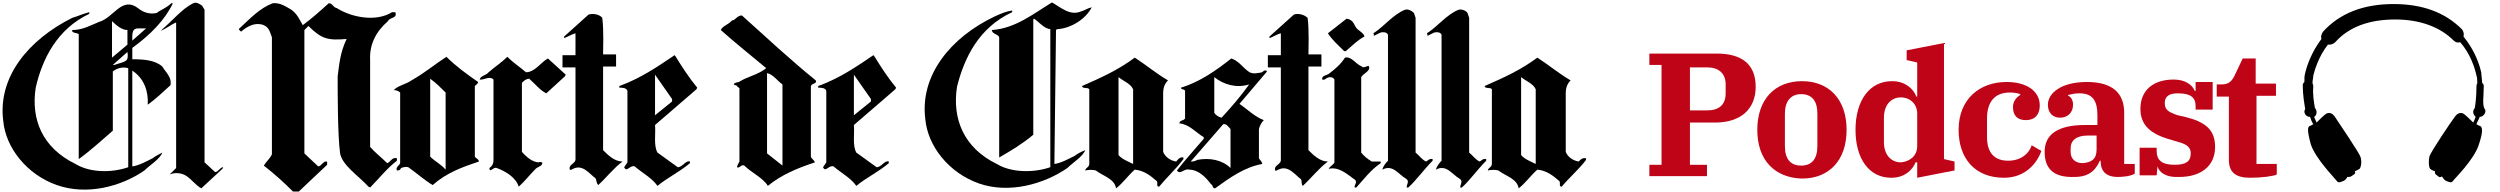
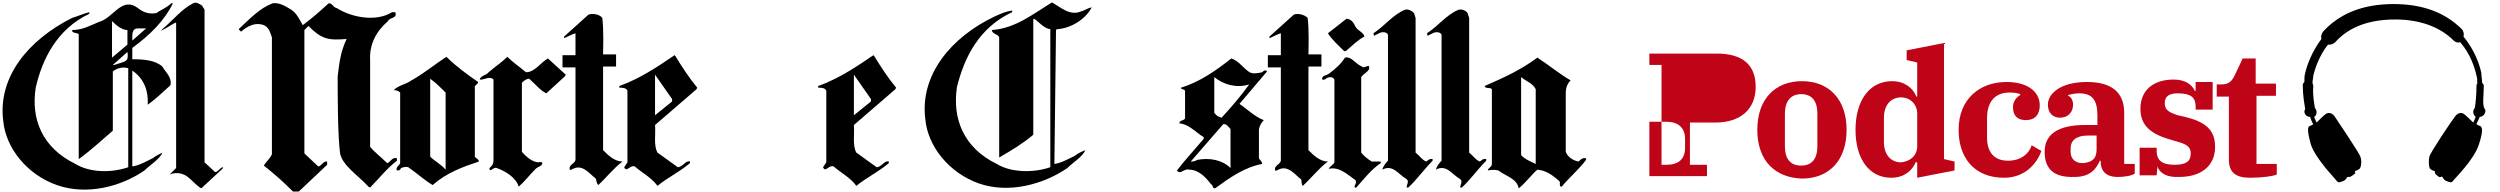
<svg xmlns="http://www.w3.org/2000/svg" version="1.1" id="Capa_1" x="0px" y="0px" viewBox="0 0 308 23.6" style="enable-background:new 0 0 308 23.6;" xml:space="preserve">
  <style type="text/css">
	.st0{fill:#C00418;}
</style>
  <g>
-     <path class="st0" d="M203.2,20.3h1.5V8h-1.5V6.6h8.3c3.2,0,4.8,1.4,4.8,4.1s-1.8,4.4-5,4.4h-3.1v5.2h2.1v1.4h-7.1L203.2,20.3   L203.2,20.3z M208.2,13.6h2.1c1.5,0,2.3-0.7,2.3-2.1v-1.1c0-1.4-0.9-2.1-2.3-2.1h-2.1V13.6z" />
+     <path class="st0" d="M203.2,20.3h1.5V8h-1.5V6.6h8.3c3.2,0,4.8,1.4,4.8,4.1s-1.8,4.4-5,4.4h-3.1v5.2h2.1v1.4h-7.1L203.2,20.3   L203.2,20.3z h2.1c1.5,0,2.3-0.7,2.3-2.1v-1.1c0-1.4-0.9-2.1-2.3-2.1h-2.1V13.6z" />
    <path class="st0" d="M216.5,16c0-3.8,2.2-6,5.5-6c3.3,0,5.5,2.2,5.5,6s-2.2,6-5.5,6C218.7,21.9,216.5,19.8,216.5,16z M223.9,18v-4   c0-1.6-0.7-2.4-2-2.4c-1.3,0-2,0.9-2,2.4v4c0,1.6,0.7,2.4,2,2.4C223.2,20.4,223.9,19.6,223.9,18z" />
    <path class="st0" d="M228.6,16c0-3.6,1.7-6,4.5-6c1.6,0,2.6,0.9,3,1.9h0.1V7.7l-1.3-0.3V6.2l4.6-0.9v14.3l1.3,0.3V21l-4.6,0.9V20   H236c-0.4,1-1.4,1.9-3,1.9C230.3,21.9,228.6,19.6,228.6,16z M236.2,18V14c0-1.2-0.9-2-2-2c-1.2,0-2.1,0.9-2.1,2.5v3   c0,1.6,0.9,2.5,2.1,2.5C235.3,19.9,236.2,19.2,236.2,18z" />
    <path class="st0" d="M241.3,16c0-3.8,2.6-5.9,5.9-5.9c2.6,0,4.1,1.2,4.1,2.9c0,1.1-0.6,1.8-1.7,1.8s-1.6-0.6-1.6-1.6   c0-0.7,0.4-1.2,0.9-1.5v-0.1c-0.3-0.1-0.6-0.2-1.3-0.2c-1.8,0-2.8,1.1-2.8,3.2v2.3c0,1.9,0.9,2.9,2.6,2.9c1.6,0,2.6-0.9,2.9-1.9   l1.2,0.7c-0.5,1.4-1.9,3.3-4.6,3.3C243.2,21.9,241.3,19.4,241.3,16z" />
    <path class="st0" d="M251.9,18.7c0-2.2,1.7-3.3,5-3.3h1.5v-1.2c0-1.8-0.6-2.7-2.2-2.7c-0.6,0-1,0.1-1.4,0.2v0.1   c0.3,0.1,0.6,0.5,0.6,1.1c0,0.9-0.6,1.6-1.6,1.6c-0.9,0-1.5-0.6-1.5-1.6c0-1.4,1.6-2.8,4.8-2.8s4.6,1.4,4.6,3.8v6.3h1.3v1.2   c-0.5,0.3-1.4,0.4-2.1,0.4c-1.6,0-2.1-0.9-2.1-1.9v-0.1h-0.1c-0.4,0.9-1.1,2-3.1,2C252.9,21.9,251.9,20.7,251.9,18.7z M258.3,18.4   v-1.7h-1.1c-1.4,0-2.1,0.6-2.1,1.6v0.4c0,0.9,0.6,1.4,1.5,1.4C257.7,20,258.3,19.6,258.3,18.4z" />
    <path class="st0" d="M265.8,20.5L265.8,20.5l-0.1,1.1h-2.1v-3.4h2.1v0.4c0,1.1,0.6,1.7,2.2,1.7c1.4,0,2-0.4,2-1.4   c0-0.7-0.4-1.1-1.5-1.4l-1-0.3c-2.5-0.7-3.7-1.8-3.7-3.8c0-2.3,1.6-3.6,4.1-3.6c1.5,0,2.3,0.7,2.6,1.4h0.1v-1.1h2.1v3.4h-2.1v-0.4   c0-1.1-0.6-1.6-2.2-1.6c-1.1,0-1.6,0.4-1.6,1.2c0,0.8,0.4,1.1,1.6,1.5l0.9,0.2c2.4,0.6,3.7,1.5,3.7,3.7c0,2.4-1.8,3.7-4.4,3.7   C266.8,21.9,266,21.2,265.8,20.5z" />
    <path class="st0" d="M274.6,19.7v-7.8h-1.5v-1.5h0.6c0.9,0,1.3-0.4,1.7-1.3l0.9-1.9h1.6v3.1h2.5v1.5H278v8.4h2.5v1.3   c-0.4,0.2-1.8,0.4-3.3,0.4C275.4,21.9,274.6,21.2,274.6,19.7z" />
  </g>
  <path d="M24.9,0.7l0.3,0.5V20l1.3,1.2c0.4,0,0.6-0.6,1-0.6l-0.1,0.2l-2.6,2.4c-0.6-0.3-1.1-1-1.8-1.5c-0.6-0.4-1.4-0.5-2.1-0.2  l0.8-0.8V2.8l-0.1,0c-0.6,0.3-1.1,0.7-1.8,1L20,3.6c1.3-1.1,2.4-2.5,3.8-3.2C24.2,0.2,24.6,0.5,24.9,0.7" />
  <path d="M174.2,1.6l0.2,0.6v16.6c0.4,0.3,0.8,0.9,1.3,1.1c0.2-0.1,0.4-0.4,0.8-0.3v0.2c-1.1,1.1-2,2.4-3,3.3h-0.2  c0-0.4,0.4-0.8-0.1-1.1c-0.9-0.5-1.6-1.8-2.9-1.1c0.1-0.4,0.4-0.8,0.7-1.1V4.3c-0.1-0.4-0.8-0.4-1.1-0.2c-0.2,0.1-0.4,0.2-0.6,0.3  c-0.1,0,0-0.2-0.1-0.3c1.4-0.9,2.4-2.3,3.9-2.9C173.5,1.1,173.9,1.3,174.2,1.6" />
  <path d="M74.2,2.2c0.2,1.5,0.1,4,0.1,4.5h1.6v1.5h-1.6v10.3c0.6,0.6,1.4,1.4,2.4,1.4c-1.1,0.8-2,2-3,2.9c-0.2-0.2-0.2-0.5-0.3-0.8  c-0.8-0.6-1.6-1.8-2.8-1.2c-0.1,0-0.2,0.2-0.4,0.1c-0.2-0.7,0.8-0.7,0.7-1.4V8.3h-1.6V6.8h1.6V4.1c-0.4,0.1-0.9,0.4-1.4,0.6V4.5  l3-2.7C73.1,1.6,73.9,1.8,74.2,2.2" />
-   <path d="M91.4,1.9c3,2.7,6,5.5,9.1,8c0.2,0.5-0.6,0.3-0.6,0.8v8.6c0.1,0.3,0.4,0.4,0.5,0.7c-2.1,0.7-4.1,1.5-5.8,2.9  c-0.6-1-2-1.6-2.9-2.5c-0.4-0.2-0.6,0.4-0.9,0.2c0-0.2,0.2-0.5,0.3-0.7v-9c0-0.1-0.3-0.2-0.4-0.4c-0.1,0-0.2,0-0.3-0.1  c0.1-0.3,0.6-0.2,0.8-0.4c1-0.6,2.2-0.8,3.2-1.6c-1.9-1.6-3.7-3-5.6-4.7c0.2-0.5,1-0.7,1.4-1.2C90.5,2.6,90.8,1.9,91.4,1.9   M96.4,10.4c-0.6-0.4-1.1-1.2-1.9-1.4v9.9l1.9,1.5V10.4z" />
  <path d="M167,3.3c0.3,0.5,1,0.7,1.1,1.2c-0.8,0.4-1.6,1.2-2.3,1.8h-0.2c-0.7-0.7-1.5-1.4-2-2.2l2.3-1.8C166.6,2.4,166.8,2.9,167,3.3  " />
  <path d="M83.2,6.9c0.8,1.3,1.7,2.7,2.7,3.9L85.8,11l-5.1,4.4c0.1,1.1-0.2,2.5,0.3,3.4l2.5,1.8c0.6,0,1-0.9,1.5-0.7v0.2  c-1.3,1.1-2.8,1.8-4,2.8c-0.7-1-1.9-1.6-2.8-2.4c-0.6-0.2-1,0.8-1.3,0.1l0.4-0.6v-8.8c-0.1-0.4-0.7-0.4-1-0.4v-0.2  c2.5-0.9,4.6-2.3,6.8-3.8L83.2,6.9 M82.8,12.5v-0.3l-2.1-3v5L82.8,12.5z" />
  <path d="M168.6,8.1c0.4,0.6-0.6,0.9-0.9,1.4v9.3c0.3,0.4,0.8,0.8,1.3,1.1l1.1,0v0.2c-1.2,0.8-2.1,2-3,3h-0.2  c-0.1-0.3,0.3-0.5,0.1-0.9c-1-0.7-2-1.7-3.3-1.4c0.1-0.3,0.6-0.5,0.7-0.8V9.8c-0.2-0.4-0.7-0.3-0.9-0.2c-0.2,0.1-0.3,0.3-0.6,0.2  c-0.1-0.5,0.5-0.5,0.8-0.7c0.8-0.6,1.5-1.2,2-2c0.8-0.2,1.3,0.8,2.1,1.1C167.9,8.4,168.3,8.2,168.6,8.1" />
  <path d="M153.8,8.8c0.5,0.4,1.2,0.2,1.7,0.1c0.1-0.1,0.3-0.3,0.5-0.2l0.1,0.1l-3.4,4c0.9,0.6,1.9,1.6,3,2c-0.3,0.3-0.5,0.7-0.6,1.1  c0,1.1,0,2.5,0,3.6c0.1,0.2,0.4,0.4,0.4,0.7c-2.2,0.4-4,1.7-5.8,3c-0.4,0-0.2-0.4-0.5-0.5c-0.6-0.8-1.5-1.8-2.7-1.8  c-0.6-0.2-1.1,0.7-1.5,0.1c1-1.3,2.2-2.6,3.3-3.9v-0.2c-1-0.6-1.8-1.6-3-1.7c0-0.4,0.5-0.3,0.7-0.6v-3.4c-0.1-0.3-0.5-0.1-0.5-0.4  c2.3-0.7,4.3-2.1,6.2-3.6C152.6,7.5,153.1,8.3,153.8,8.8 M151.6,15.9c-0.2-0.2-0.5-0.7-0.9-0.6l-4,4.6c0.2,0,0.5,0,0.8-0.2  c1.5-0.3,3.1,0,4.1,1L151.6,15.9L151.6,15.9z M153.9,10.4c-1.6,0.5-3.2,0-4.3-0.9v4.4c0.2,0.3,0.5,0.5,0.9,0.6  C151.7,13.2,152.9,11.8,153.9,10.4" />
  <path d="M55,7c1.2,1.2,2.6,2.2,3.9,3.1c0,0.2-0.2,0.3-0.4,0.5v8.7c0.1,0.2,0.5,0.3,0.5,0.6c-2.1,0.7-4,1.4-5.7,2.9  c-1-0.6-2-1.5-3-2.2c-0.3-0.1-0.6,0-0.9,0.1C49.3,21,49.1,21,48.9,21c-0.2-0.4,0.3-0.6,0.4-0.9v-8.7c-0.2-0.2-0.5-0.3-0.8-0.3  c0.6-0.6,1.5-0.7,2.2-1.2C52.3,9,53.6,7.9,55,7 M54.9,11.4c-0.6-0.6-1.2-1.2-1.9-1.7v9.6c0.6,0.6,1.3,0.9,1.9,1.6V11.4z" />
  <path d="M62.5,7c0.7,0.7,1.6,1.3,2.3,1.9c1.1,0,1.8-1.2,2.7-1.7l2.2,2l-0.1,0.2l-2.3,2.1c-0.8-0.4-1.4-1.2-2.1-1.8  c-0.4,0-0.7,0.3-0.9,0.5v8.5c0.5,0.6,1.3,1.3,2.1,1.3c0.1-0.1,0.2,0,0.4,0c0.1,0.5-0.6,0.5-0.9,0.9c-0.7,0.7-1.3,1.5-2,2.1  c-0.3-1.1-1.6-1.9-2.7-2.3c-0.4-0.2-0.9,0.7-0.9,0c0.4-0.3,0.5-0.6,0.5-1V9.8c-0.5-0.5-1.2,0.1-1.7,0c0.1-0.5,0.8-0.5,1.1-0.9  C61,8.2,61.8,7.7,62.5,7" />
-   <path d="M143.9,9.9c-0.4,0.4-0.6,0.9-0.6,1.6v7.2c0.2,0.6,0.9,1.1,1.6,1.2c0.2-0.2,0.4-0.6,0.9-0.5v0.2c-0.9,1.2-2.1,2.3-3,3.4  c-0.4,0-0.1-0.5-0.3-0.7c-0.8-0.7-1.6-1.3-2.7-1.4c-0.8,0.7-1.5,1.7-2.3,2.3c-0.2-1.2-1.6-1.5-2.5-2.2c-0.4-0.1-0.8-0.1-1.3,0  c0-0.3,0.5-0.4,0.5-0.8V11c-0.2-0.3-0.8,0-0.9-0.4c2.3-1,4.5-2,6.5-3.5C141.2,8,142.5,9.1,143.9,9.9 M139.6,11  c-0.3-0.7-1.2-1-1.8-1.5v9.6c0.4,0.5,1.2,0.8,1.8,1.1V11z" />
  <g>
    <path d="M21.3,0.4c-1,2.1-2.8,3.9-5,5.5v1.4c1.4,0,2.8,0.1,3.7,0.9c0.4,0.7,1.2,1.3,1,2.3c-0.9,0.8-1.8,1.7-2.8,2.4   c0.1-1.6-0.4-3.2-1.9-4.2v11.8c0.8-0.1,1.7-0.6,2.5-1c0.4-0.3,0.8-0.5,1.2-0.7c-0.3,0.8-1.5,1.5-2.2,2.2c-2.9,2-7.1,3.1-10.8,1.8   c-3.7-1.3-6.3-4.6-6.6-7.9c-0.7-5.4,3.1-10,8.5-12.7C9.6,2,10.2,1.7,11,1.5v0.2c-4,1.9-5.8,5.6-6.6,9.1c-0.6,3.9,0.8,7.4,4.9,9.4   c1.8,1.1,4.5,1.1,6.5,0.4V8.4c-0.7-0.2-1.4,0-1.9,0.4v7.3c-1.4,1.2-2.8,2.5-4.2,3.5V4.2C9.4,4,8.8,4.1,8.9,3.7c1.3,0,2.3-0.6,3.3-1   C14,2.2,15-0.5,17,1c0.6,0.5,1.4,0.8,2.3,0.6c0.5-0.4,1.2-0.6,1.8-1.2H21.3 M14.1,8c0.5-0.2,1.2-0.3,1.5-0.6c0.1-0.1,0.2-0.4,0.1-1   L13.9,8H14.1z M16.3,5L18,3.5H17C16.2,3.5,16.3,4.3,16.3,5 M15.7,3.7c-0.7,0-1.4-0.6-1.9-1.1v4.5l1.9-1.6V3.7z" />
  </g>
  <path d="M180.8,1.6l0.2,0.6v16.6c0.4,0.3,0.8,0.9,1.3,1.1c0.2-0.1,0.4-0.4,0.8-0.3v0.2c-1.1,1.1-2,2.4-3,3.3h-0.2  c0-0.4,0.4-0.8-0.1-1.1c-0.9-0.5-1.6-1.8-2.9-1.1c0.1-0.4,0.4-0.8,0.7-1.1V4.3c-0.1-0.4-0.8-0.4-1.1-0.2c-0.2,0.1-0.4,0.2-0.6,0.3  c-0.1,0,0-0.2-0.1-0.3c1.4-0.9,2.4-2.3,3.9-2.9C180.1,1.1,180.6,1.3,180.8,1.6" />
  <path d="M107.7,6.9c0.8,1.3,1.7,2.7,2.7,3.9l-0.1,0.2l-5.1,4.4c0.1,1.1-0.2,2.5,0.3,3.4l2.5,1.8c0.6,0,1-0.9,1.5-0.7v0.2  c-1.3,1.1-2.8,1.8-4,2.8c-0.7-1-1.9-1.6-2.8-2.4c-0.6-0.2-1,0.8-1.3,0.1l0.4-0.6v-8.8c-0.1-0.4-0.7-0.4-1-0.4v-0.2  c2.5-0.9,4.6-2.3,6.8-3.8L107.7,6.9 M107.3,12.5v-0.3l-2.1-3v5L107.3,12.5z" />
  <path d="M193.5,9.9c-0.4,0.4-0.6,0.9-0.6,1.6v7.2c0.2,0.6,0.9,1.1,1.6,1.2c0.2-0.2,0.4-0.5,0.9-0.4v0.2c-0.9,1.2-2.1,2.2-3,3.3  c-0.4,0-0.1-0.5-0.3-0.7c-0.8-0.7-1.6-1.3-2.7-1.4c-0.8,0.7-1.5,1.7-2.3,2.3c-0.2-1.2-1.6-1.5-2.5-2.2c-0.4-0.1-0.8-0.1-1.3,0  c0-0.3,0.5-0.4,0.5-0.8V11c-0.2-0.3-0.8,0-0.9-0.4c2.3-1,4.5-2,6.5-3.5C190.8,8,192.1,9.1,193.5,9.9 M189.2,11  c-0.3-0.7-1.2-1-1.8-1.5v9.6c0.4,0.5,1.2,0.8,1.8,1.1V11z" />
  <path d="M161.1,2.2c0.2,1.5,0.1,4,0.1,4.5h1.6v1.5h-1.6v10.3c0.6,0.6,1.4,1.4,2.4,1.4c-1.1,0.8-2.1,2.1-3.1,3  c-0.2-0.2-0.1-0.6-0.2-0.8c-0.8-0.6-1.6-1.8-2.8-1.2c-0.1,0-0.2,0.2-0.4,0.1c-0.2-0.7,0.8-0.7,0.7-1.4V8.3h-1.6V6.8h1.6V4.1  c-0.4,0.1-0.9,0.4-1.4,0.6V4.5l3-2.7C159.9,1.6,160.7,1.8,161.1,2.2" />
  <g>
    <path d="M129.9,20.2c0.8-0.1,1.7-0.6,2.5-1c0.4-0.3,0.8-0.5,1.3-0.7c-0.3,0.8-1.5,1.5-2.2,2.2c-2.9,2-7.2,3.2-10.9,1.9   c-3.7-1.3-6.3-4.6-6.6-7.9c-0.7-5.4,3.1-10.1,8.6-12.7c0.7-0.3,1.3-0.6,2.1-0.7v0.2c-4.1,1.9-5.9,5.6-6.8,9.2   c-0.6,3.9,0.8,7.5,4.9,9.5c1.8,1.1,4.6,1.1,6.6,0.4V3.6c-0.8-0.1-1.4-0.9-2-1.3l-0.1,0.1v14.2c-1.3,1.1-2.8,2-4.2,2.8V4.6   c-0.1-0.4-0.9-0.4-0.9-0.9c2.9-0.2,5.1-2,7.4-3.4c1.1,0.6,2.2,1.7,3.6,1.1c0.4-0.1,0.8-0.4,1.3-0.5c-0.7,1.4-2.5,2.6-4.3,2.7   l-0.1,0.1L129.9,20.2" />
  </g>
  <path d="M35.9,1.2c0.7,0.5,1,1.2,1.4,1.9c1.2-0.9,2.1-1.7,3.2-2.7c0.5,0,0.5,0.5,1,0.6c1.9,1.2,4.9,1.7,6.8,0.5h0.4  c0.3,0.8-0.7,0.6-0.9,1.1c-1.5,1.3-2.3,2.9-2.2,4.8v10.7c0.6,0.7,1.4,1.3,2.1,2c0.4-0.1,0.6-0.8,1.2-0.6v0.3c-1.3,1-2.2,2.2-3.3,3.3  l-0.2-0.1c-1.3-1.4-3.2-2.6-3.5-4.1c-0.3-2.2-0.3-7.4-0.3-9.5c0.2-1.5,0.3-2.9,1.1-4.6c-2.3,0.2-3.1,0-4.7-1.6l-0.5,0.5v15.2  l1.7,1.6c0.4,0,0.6-0.7,1.1-0.6v0.4l-3.6,3.4l-0.5,0c-1.3-1.3-2.3-2.2-3.7-3.3c0.3-0.5,0.8-0.9,1-1.4V4.6c-0.2-0.5-0.3-1.2-1-1.5  c-1-0.4-2,0.1-2.8,0.8c-0.1-0.1-0.4-0.3-0.2-0.4C30.8,2.3,32,1,33.6,0.4C34.5,0.3,35.2,0.8,35.9,1.2" />
  <path d="M306,10.6c0-0.2-0.1-0.3-0.2-0.4c0-0.4-0.1-0.8-0.1-1.2c-0.2-1-0.8-2.8-2.2-4.5c0.1-0.3,0-0.7-0.2-0.9  c-2.1-2.1-4.9-3.1-8.4-3.1c-3.7,0-6.6,1.1-8.7,3.4c-0.2,0.3-0.3,0.6-0.2,0.9c-1.2,1.6-1.8,3.3-2,4.2c-0.1,0.3-0.1,0.7-0.1,1.1  c-0.1,0.1-0.2,0.2-0.2,0.4c0,1.2,0.2,2.3,0.3,2.9c0,0.1-0.1,0.2-0.1,0.3c0,0.4,0.3,0.7,0.7,0.7c0.1,0.3,0.2,0.6,0.4,0.9  c-0.2,0.1-0.3,0.2-0.4,0.2c-0.3,0.1-0.4,0.5,0.1,2.3c0.6,1.8,3,4.2,3.2,4.5c0.2,0.3,0.5,0.1,0.8,0c0.3-0.1,0.5-0.5,0.5-0.5  s0,0,0.2,0s0.3-0.1,0.6-0.3c0.3-0.2,0.1-0.4,0.1-0.4s0.3-0.1,0.6-0.3c0.2-0.2,0.3-1,0.1-1.5c-0.1-0.4-2.8-4.4-3.2-5  c-0.4-0.5-0.8-0.4-1-0.3c-0.2,0.1-1,0.9-1,0.9s-0.1,0.1-0.2,0.2c-0.1-0.2-0.2-0.5-0.3-0.7c0.2-0.1,0.3-0.3,0.3-0.6  c0-0.2-0.1-0.4-0.2-0.5c-0.1-0.6-0.3-1.6-0.2-2.7c0-0.1-0.1-0.3-0.1-0.4c0-0.3,0.1-0.6,0.1-0.9c0.2-0.8,0.7-2.4,1.8-3.8  c0.1,0,0.1,0,0.2,0c0.2,0,0.5-0.1,0.7-0.3c1.7-1.9,4.2-2.8,7.4-2.8c3,0,5.5,0.9,7.2,2.6c0.2,0.2,0.5,0.3,0.8,0.2  c1.3,1.5,1.8,3.2,2,4.1c0.1,0.3,0.1,0.6,0.1,1c-0.1,0.1-0.1,0.2-0.1,0.4c0,1-0.1,2-0.2,2.6c-0.1,0.1-0.2,0.3-0.2,0.5  c0,0.2,0.1,0.4,0.3,0.6c-0.1,0.3-0.2,0.5-0.3,0.7c-0.1-0.1-0.2-0.2-0.2-0.2s-0.8-0.8-1-0.9c-0.2-0.1-0.6-0.2-1,0.3  c-0.4,0.5-3.1,4.5-3.2,5c-0.1,0.4-0.1,1.3,0.1,1.5c0.2,0.2,0.6,0.3,0.6,0.3s-0.1,0.2,0.1,0.4c0.3,0.2,0.4,0.4,0.6,0.3s0.2,0,0.2,0  s0.2,0.4,0.5,0.5c0.3,0.1,0.6,0.3,0.8,0c0.2-0.3,2.6-2.6,3.2-4.5c0.6-1.8,0.4-2.2,0.1-2.3c-0.1,0-0.2-0.1-0.4-0.2  c0.1-0.3,0.3-0.6,0.4-0.9c0.4,0,0.7-0.4,0.7-0.7c0-0.1,0-0.2-0.1-0.3C305.8,12.9,306,11.8,306,10.6z" />
</svg>